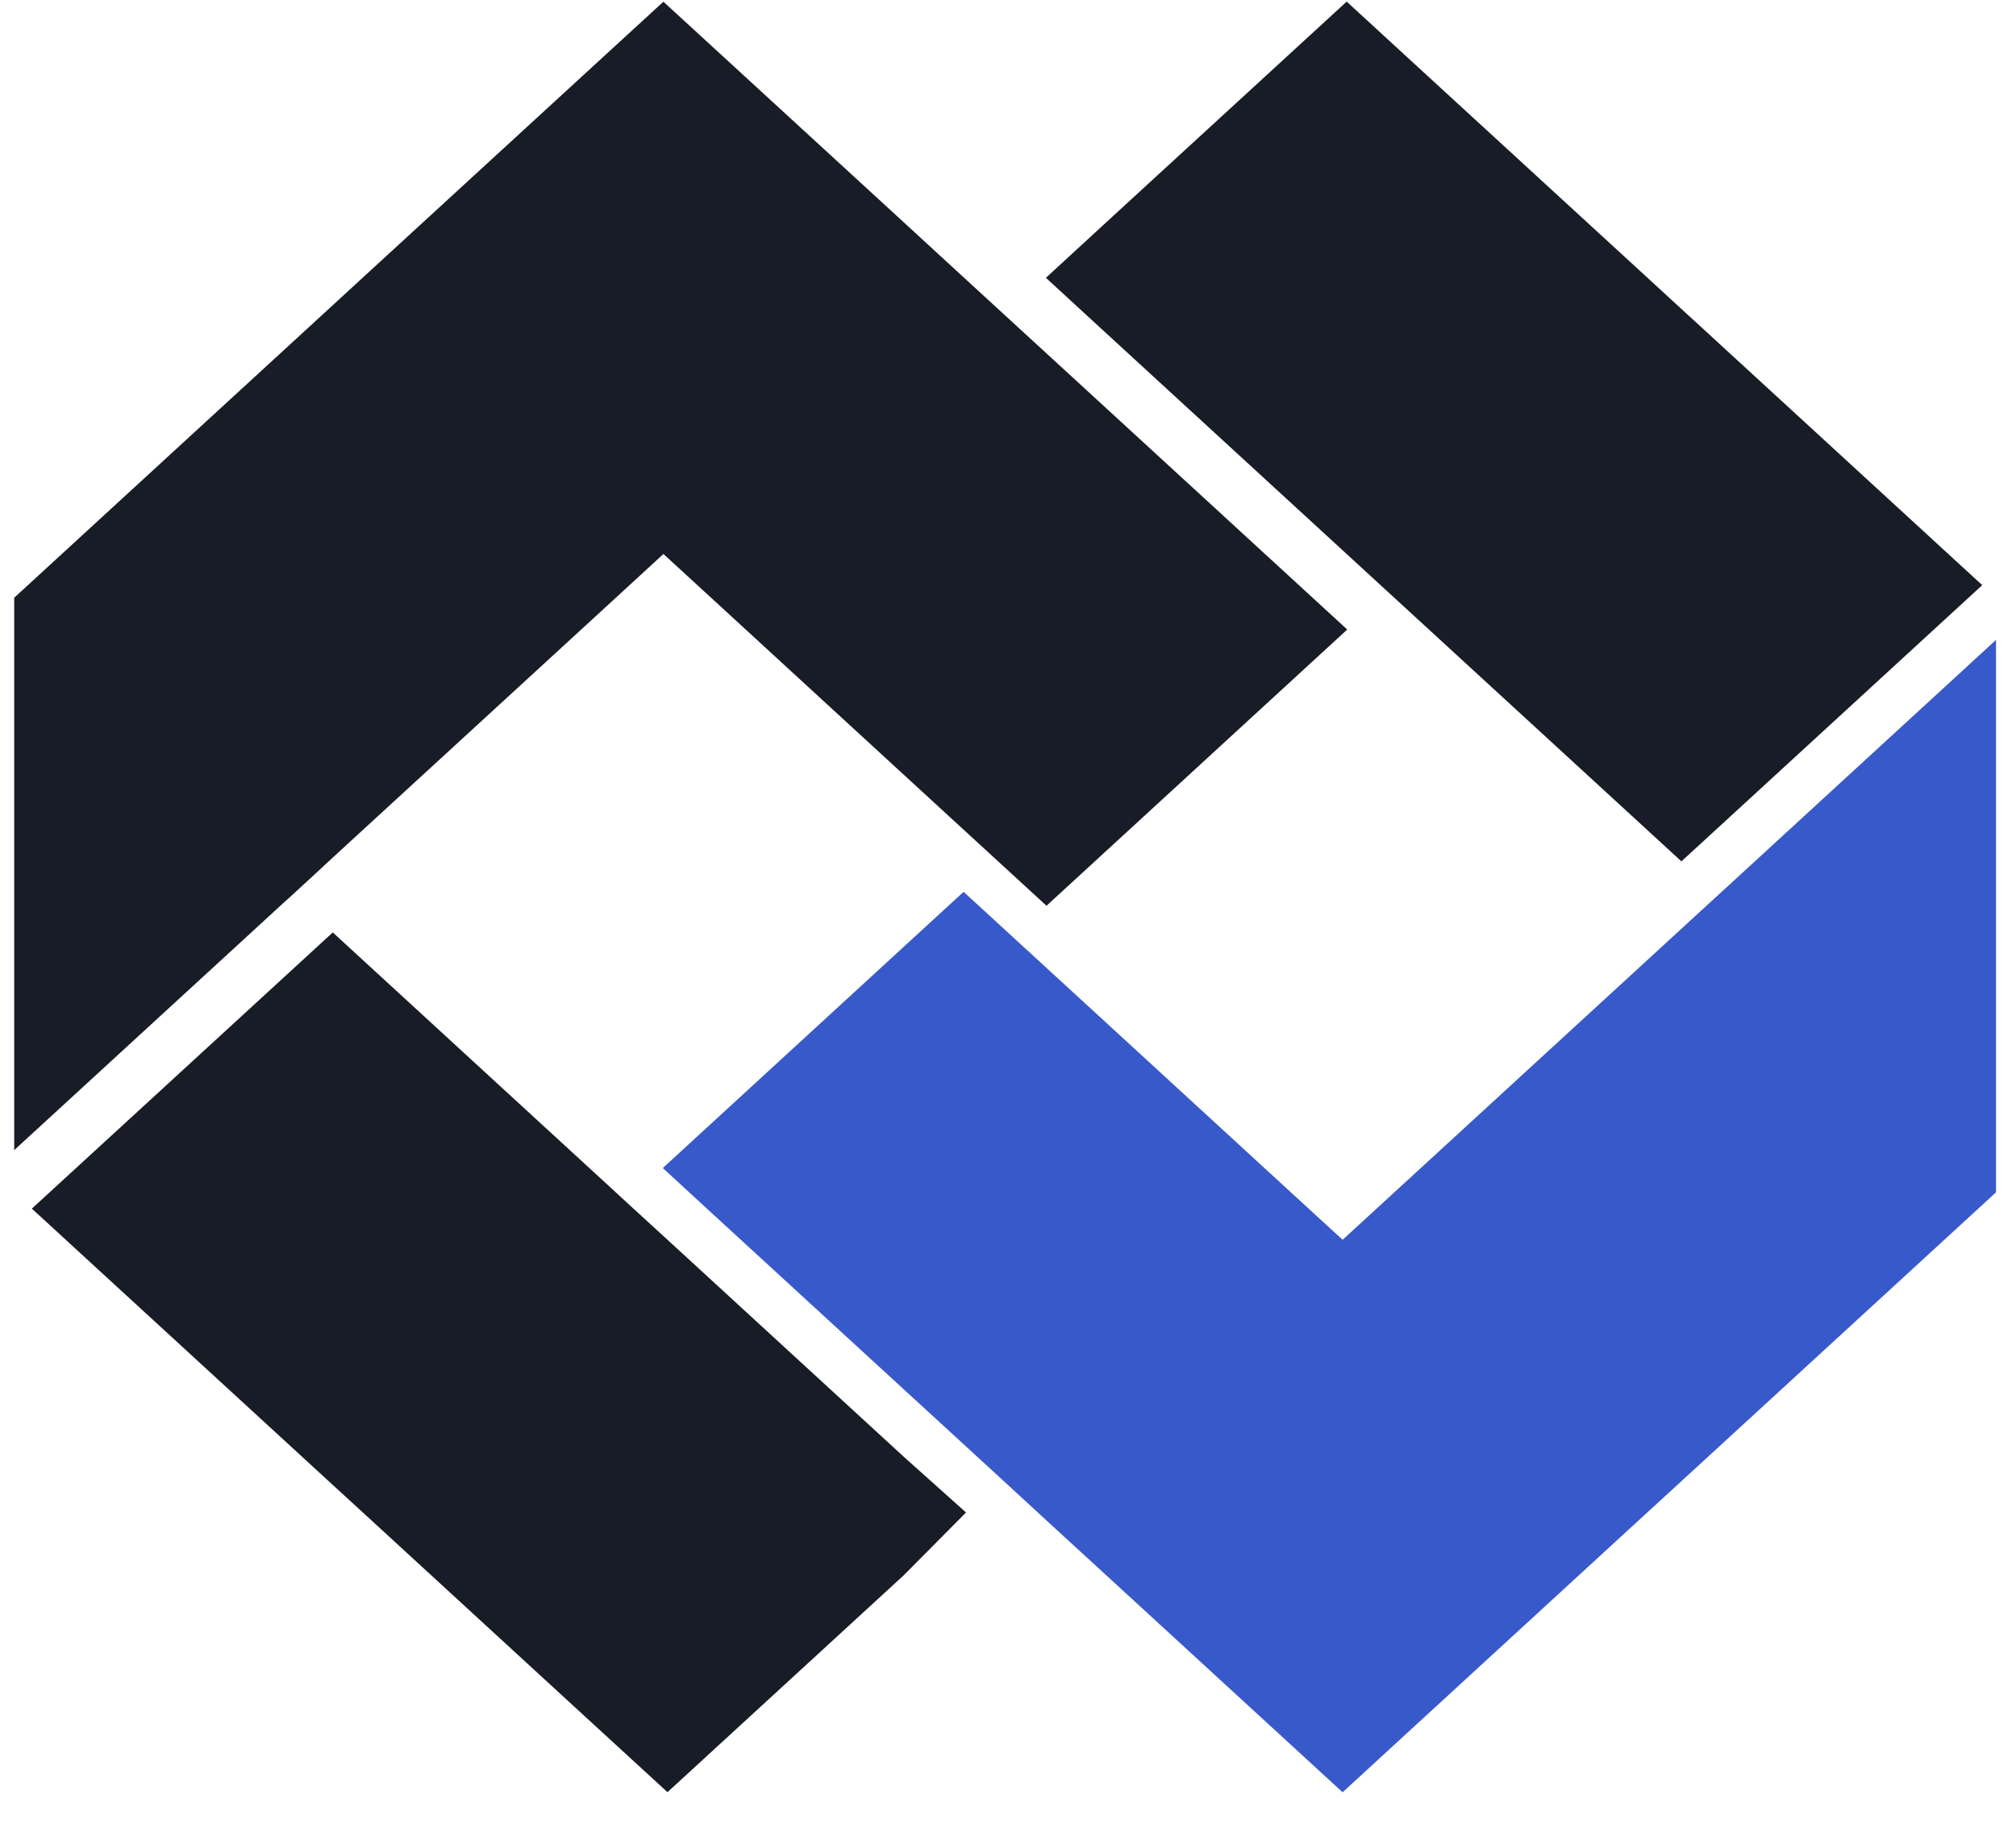
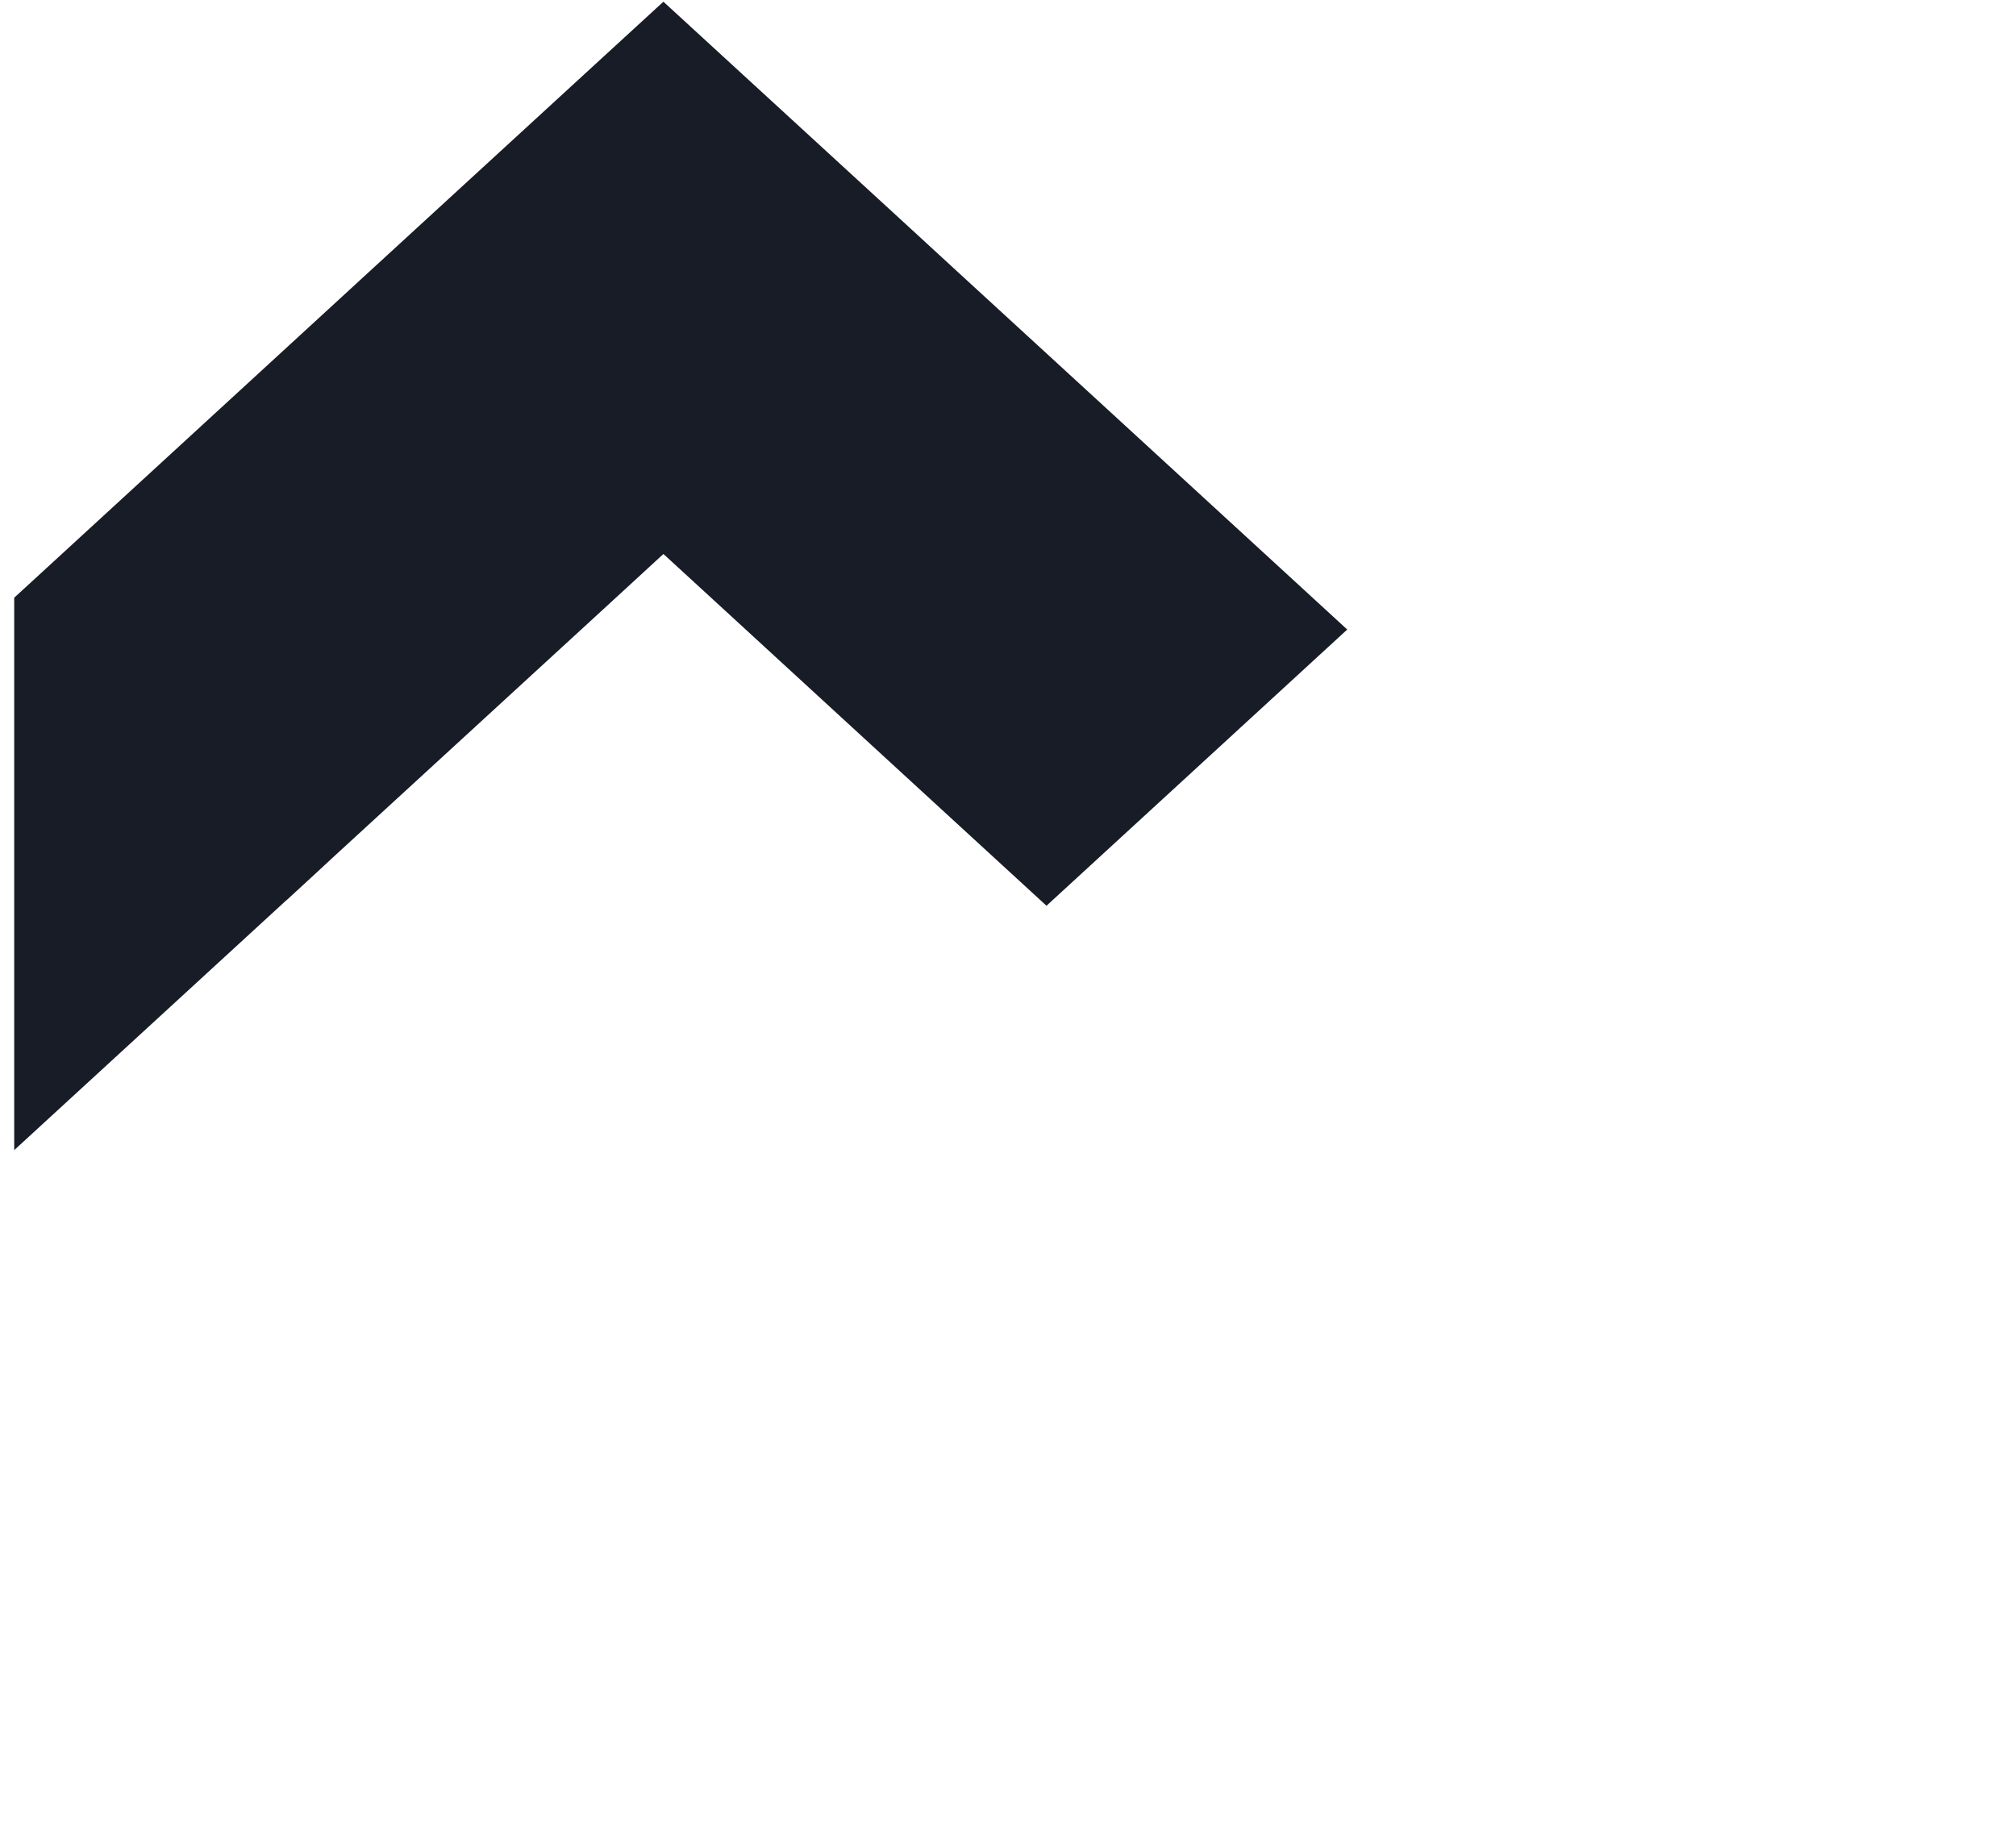
<svg xmlns="http://www.w3.org/2000/svg" width="42" height="38" viewBox="0 0 42 38" fill="none">
  <g clip-path="url(#clip0_18139_2473)">
    <path d="M27.91 13.116L23.123 17.513L21.802 18.726L20.939 17.934L18.753 15.927L14.829 12.322L13.821 11.397L12.958 12.191L12.635 12.488L6.848 17.8L6.517 18.107L5.928 18.649H5.925L0.401 23.721V12.501L0.739 12.191L6.517 6.885L6.848 6.581L7.712 5.787L12.635 1.268L13.821 0.18L18.753 4.707L19.931 5.79L20.939 6.715L23.123 8.72L27.049 12.325L27.91 13.116Z" fill="#171C26" stroke="#171C26" stroke-width="0.213" stroke-miterlimit="10" />
-     <path d="M18.752 30.425L19.971 31.516L18.752 32.745L13.906 37.194L12.634 36.027L7.796 31.584L6.933 30.793L6.516 30.41L0.821 25.181L6.516 19.954L6.933 19.571L12.634 24.807L13.042 25.183L13.906 25.974L18.752 30.425Z" fill="#171C26" stroke="#171C26" stroke-width="0.213" stroke-miterlimit="10" />
-     <path d="M41.139 12.191L35.359 17.499L35.029 17.801L29.241 12.486L28.919 12.191L28.056 11.398L23.122 6.868L21.947 5.788L23.122 4.707L28.056 0.178L29.241 1.267L34.166 5.788L35.029 6.581L35.359 6.883L41.139 12.191Z" fill="#171C26" stroke="#171C26" stroke-width="0.213" stroke-miterlimit="10" />
-     <path d="M41.477 13.574V24.794L41.054 25.183L35.359 30.412L34.944 30.793L34.081 31.584L29.241 36.029L27.971 37.196L23.123 32.745L21.859 31.586L20.939 30.738L18.753 28.732L14.827 25.128L13.966 24.335L18.753 19.939L20.075 18.725L20.939 19.518L23.123 21.523L27.048 25.128L27.971 25.974L28.834 25.183L29.241 24.809L34.944 19.573L35.359 19.191L35.952 18.648L41.477 13.574Z" fill="#3859CA" stroke="#3859CA" stroke-width="0.213" stroke-miterlimit="10" />
  </g>
  <defs>
    <clipPath id="clip0_18139_2473">
      <rect width="41.289" height="37.309" fill="white" transform="translate(0.296 0.033)" />
    </clipPath>
  </defs>
</svg>